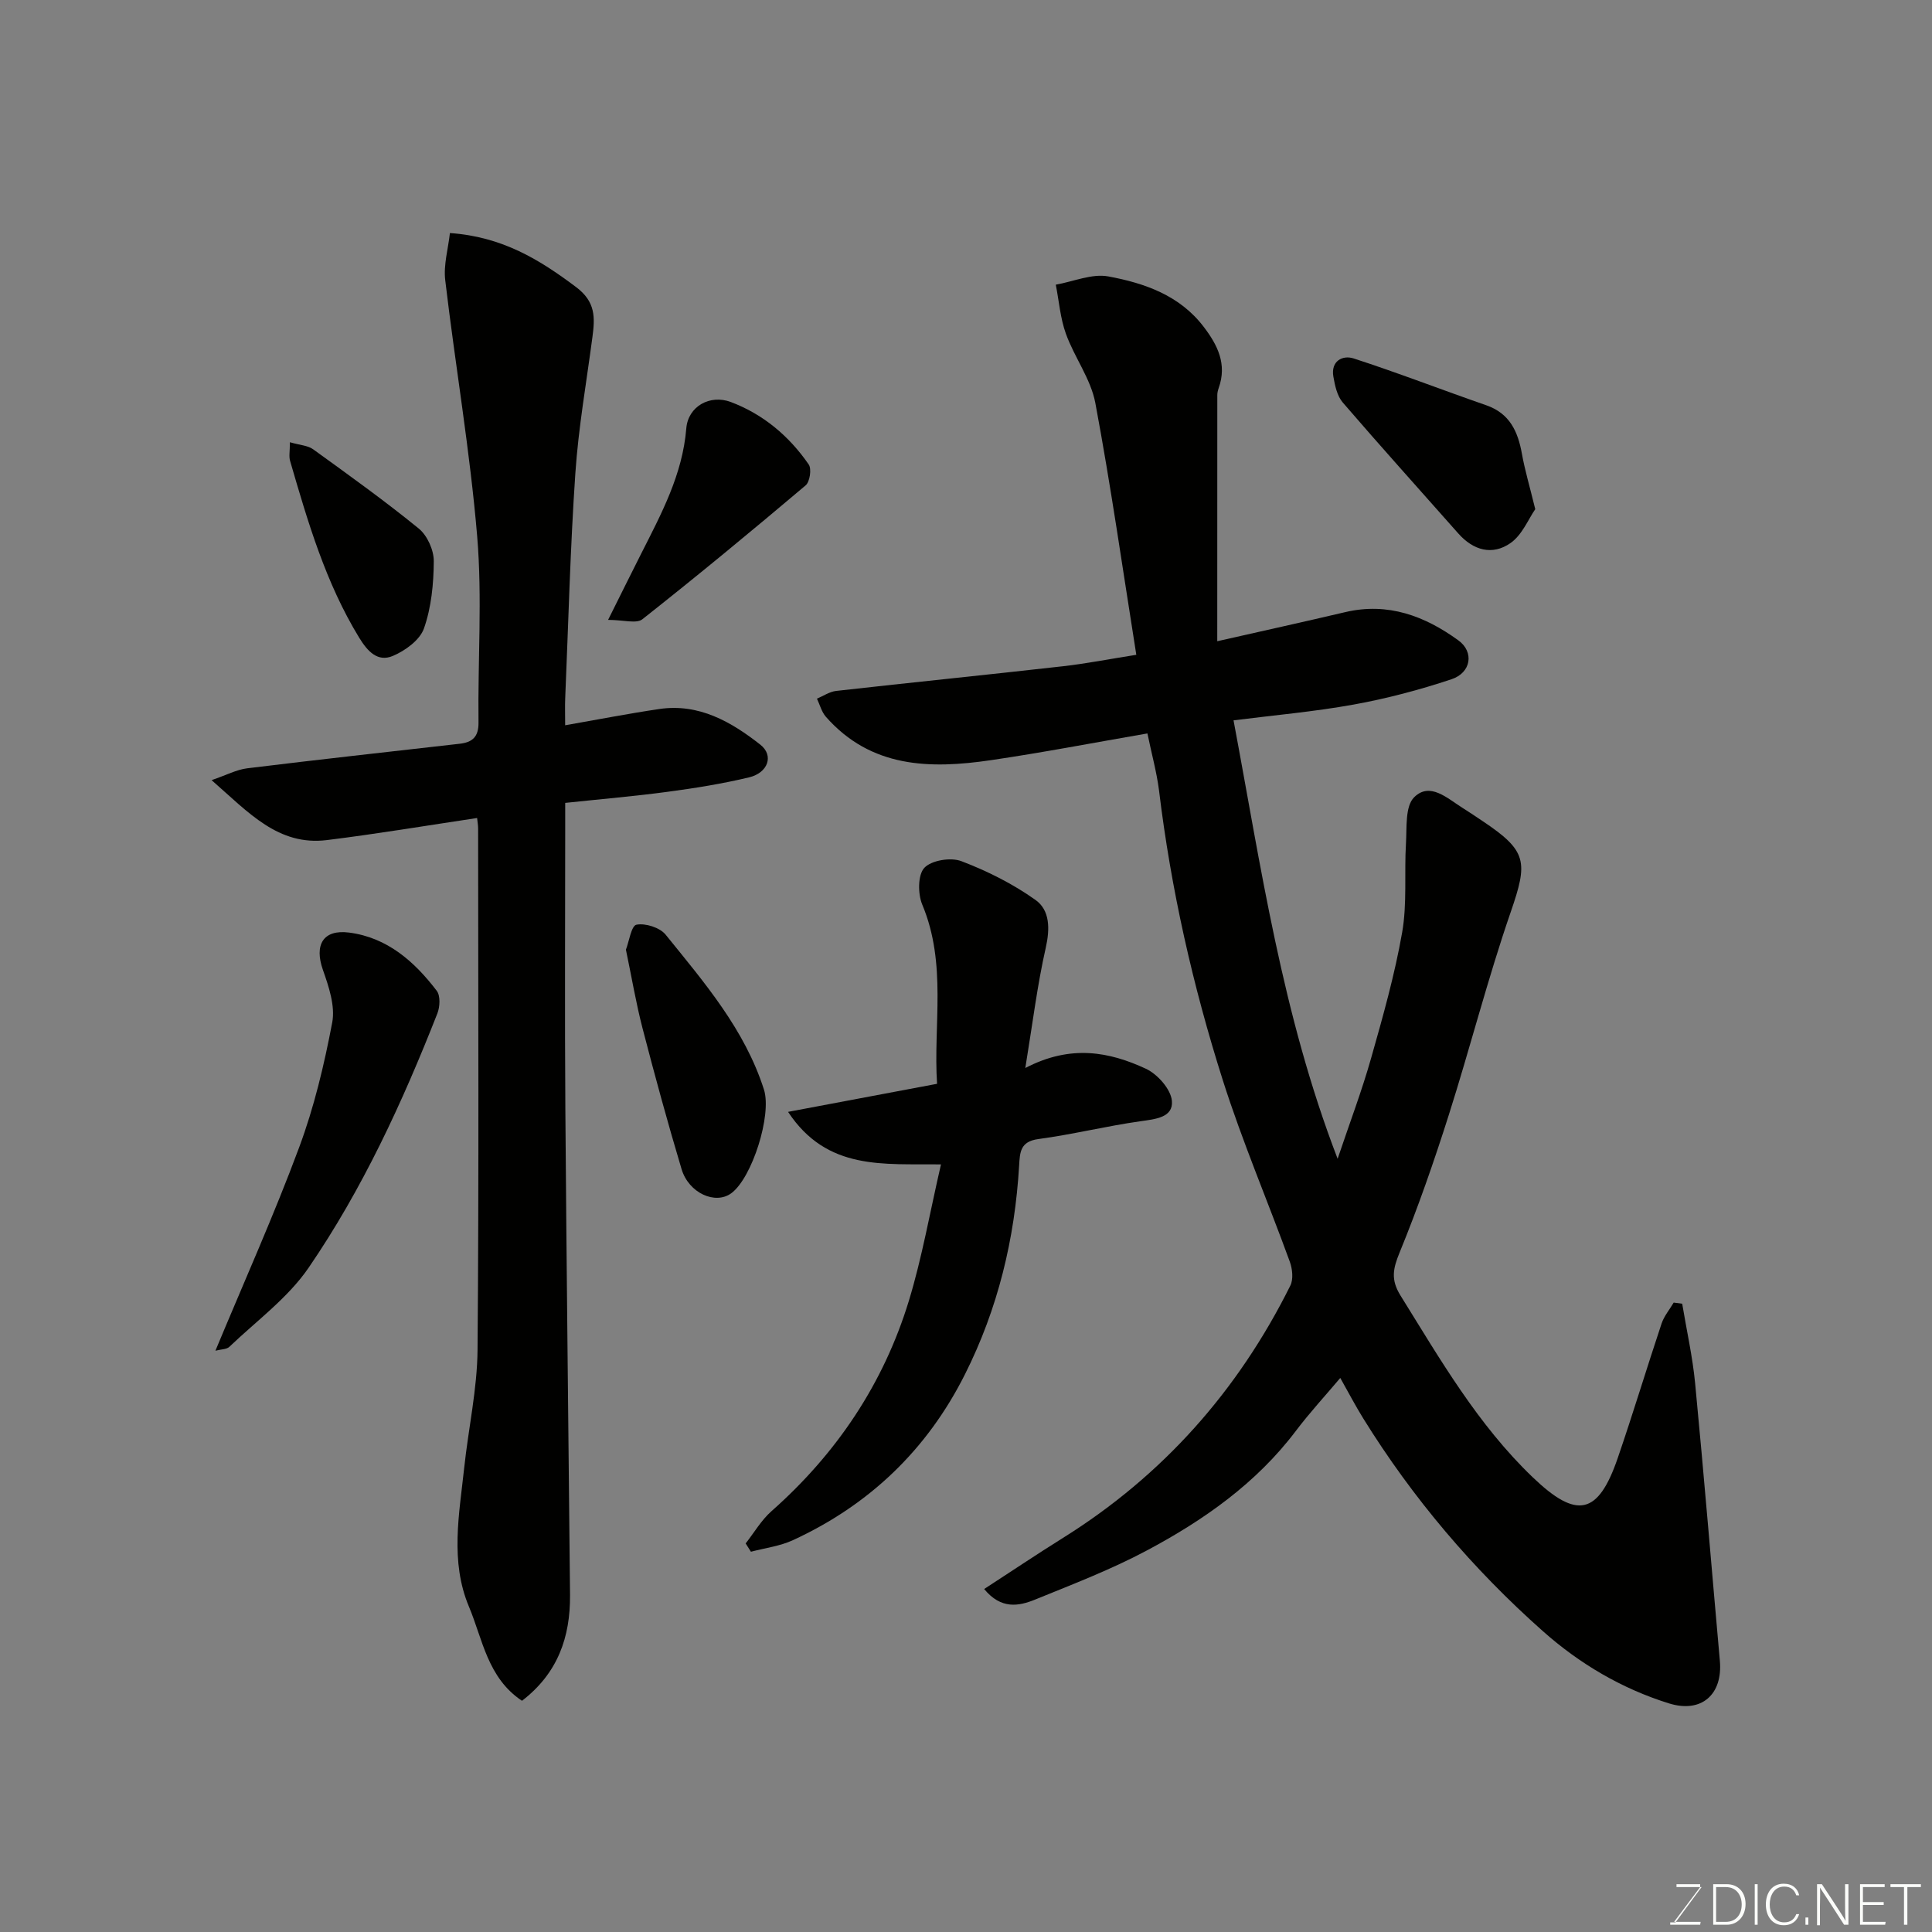
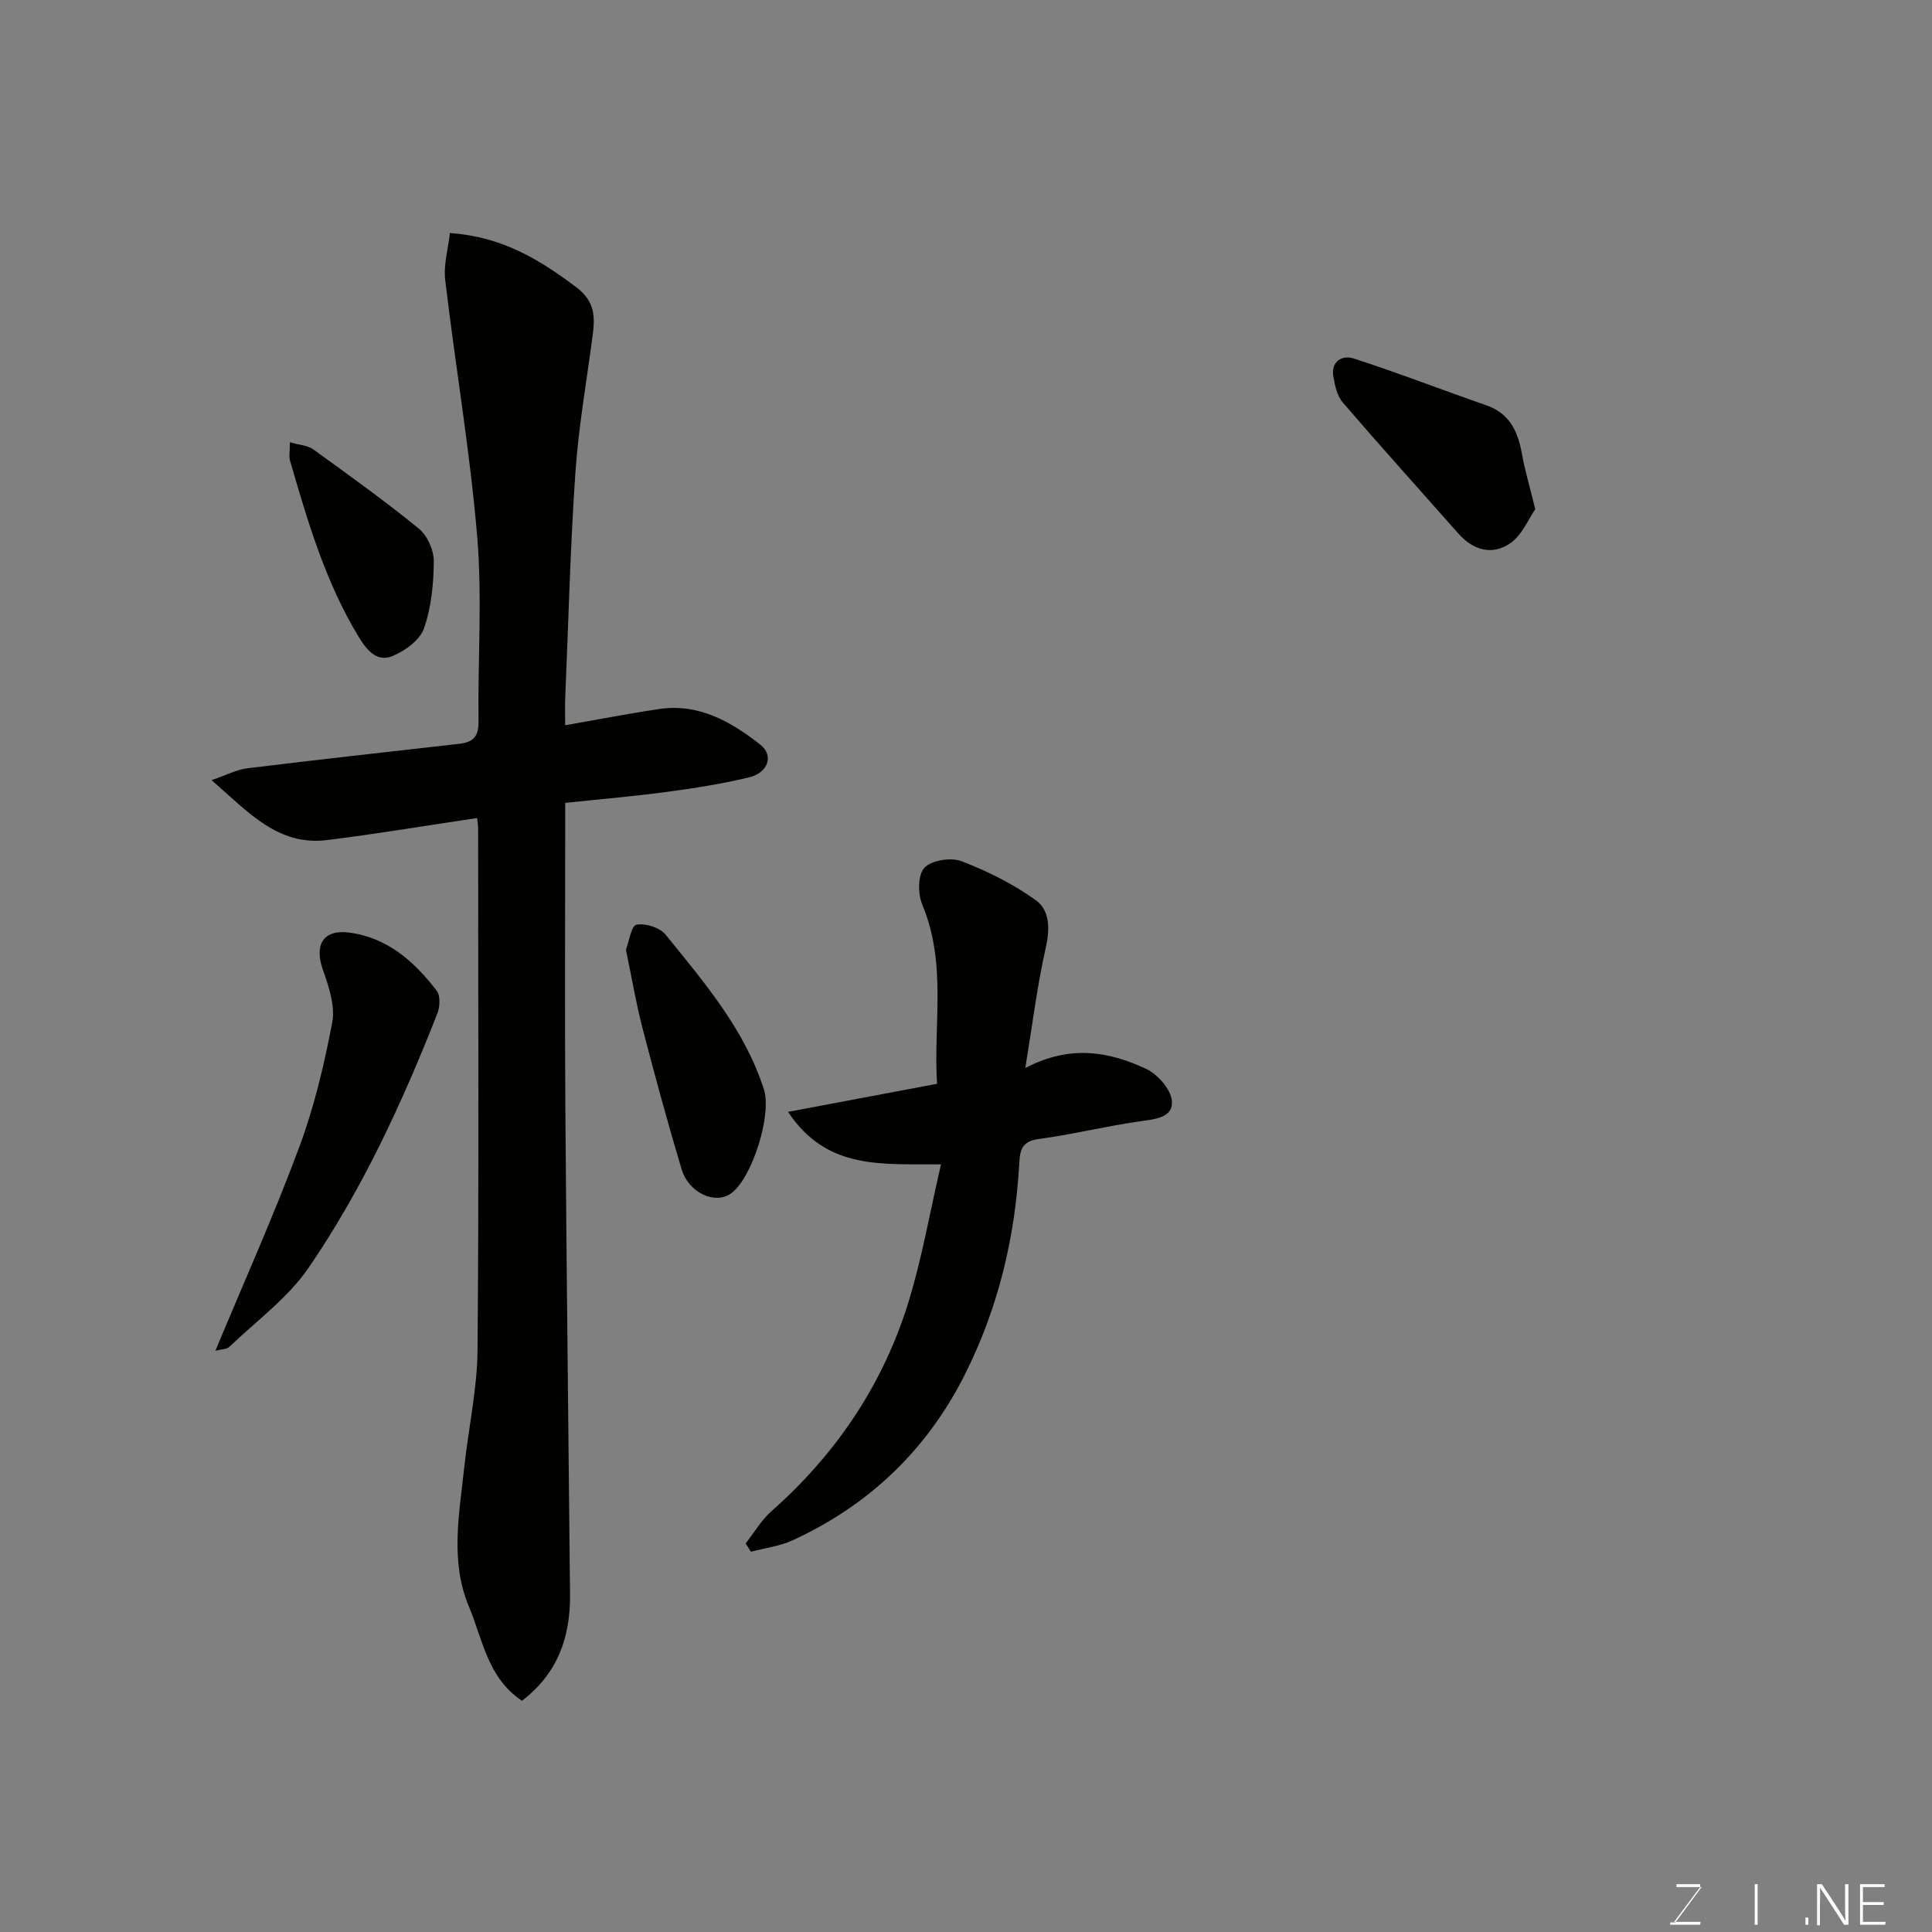
<svg xmlns="http://www.w3.org/2000/svg" enable-background="new 0 0 400 400" viewBox="0 0 400 400">
  <rect x="0" y="0" width="400" height="400" fill="#808080" stroke="none" />
  <g fill="#010100">
-     <path d="m237.56 151.85c-10.96 1.89-21.66 3.96-32.44 5.54-12.58 1.85-24.8 1.62-34.14-9-.88-1.01-1.24-2.48-1.84-3.74 1.32-.55 2.6-1.44 3.96-1.6 15.65-1.76 31.32-3.34 46.97-5.11 4.85-.55 9.66-1.5 15.19-2.37-2.78-17.46-5.25-34.86-8.48-52.12-.93-4.99-4.34-9.46-6.1-14.36-1.16-3.21-1.42-6.75-2.09-10.15 3.64-.64 7.48-2.34 10.88-1.71 7.48 1.39 14.75 3.89 19.74 10.43 2.91 3.81 4.86 7.75 3.11 12.67-.16.46-.29.96-.29 1.45-.01 16.97-.01 33.93-.01 50.98 9.1-2.06 17.83-3.99 26.52-6.03 8.83-2.07 16.47.81 23.41 5.86 3.3 2.4 2.64 6.69-1.43 8.04-6.61 2.2-13.4 4-20.25 5.24-8.18 1.48-16.51 2.21-24.88 3.27 5.71 30.37 10.03 60.84 21.55 90.77 2.54-7.54 5.03-14.1 6.93-20.82 2.44-8.6 4.89-17.25 6.43-26.04 1.05-6 .42-12.28.79-18.42.2-3.29-.2-7.69 1.69-9.56 3.27-3.26 6.88.23 10.03 2.2 1.38.86 2.73 1.78 4.09 2.69 9.32 6.22 9.48 8.43 5.87 18.89-4.77 13.82-8.38 28.04-12.81 41.98-3.05 9.6-6.36 19.15-10.18 28.47-1.38 3.37-1.87 5.63.18 8.93 8.22 13.22 15.98 26.71 27.39 37.64 9.07 8.69 13.52 7.86 17.59-4.01 3.17-9.23 5.98-18.57 9.07-27.83.52-1.55 1.66-2.9 2.51-4.34.59.08 1.17.15 1.76.23.91 5.49 2.15 10.96 2.68 16.49 1.84 19.14 3.41 38.31 5.12 57.46.62 6.95-3.8 10.89-10.53 8.8-9.77-3.04-18.54-8.22-26.12-14.96-14.49-12.86-26.96-27.54-37.19-44.05-1.63-2.63-3.07-5.39-4.75-8.37-3.07 3.64-6.32 7.16-9.2 10.97-8.2 10.85-19.05 18.46-30.81 24.73-7.42 3.96-15.35 7-23.16 10.18-3.39 1.38-7.05 2.08-10.56-2.18 5.52-3.58 10.87-7.18 16.33-10.59 20.68-12.92 36.23-30.47 47.06-52.23.66-1.32.43-3.46-.11-4.95-4.56-12.53-9.82-24.84-13.86-37.54-6.22-19.58-10.75-39.61-13.22-60.06-.49-3.81-1.54-7.58-2.4-11.77z" />
    <path d="m108.07 352.13c-7.14-4.76-8.13-12.7-10.98-19.49-3.94-9.38-2.01-19.14-.98-28.77.87-8.14 2.69-16.26 2.76-24.4.3-35.99.13-71.98.12-107.97 0-.65-.13-1.31-.21-2.14-10.44 1.56-20.74 3.29-31.09 4.57-10.08 1.24-16.18-5.67-23.88-12.41 3.08-1.05 5.17-2.18 7.37-2.45 14.64-1.8 29.3-3.41 43.96-5.08 2.65-.3 3.97-1.4 3.93-4.43-.16-12.83.79-25.73-.27-38.47-1.49-17.75-4.53-35.37-6.62-53.08-.38-3.19.62-6.54.97-9.76 10.89.76 18.58 5.52 26.14 11.2 4.07 3.06 3.89 6.33 3.37 10.31-1.24 9.4-2.9 18.78-3.54 28.23-1.06 15.51-1.44 31.06-2.1 46.59-.07 1.64-.01 3.28-.01 5.58 6.82-1.19 13.14-2.43 19.52-3.37 8.18-1.2 14.87 2.66 20.87 7.37 2.9 2.27 1.59 5.86-2.33 6.79-5.53 1.32-11.18 2.23-16.82 2.98-6.83.92-13.71 1.5-21.23 2.3v5.27c0 19.33-.11 38.66.03 57.98.24 33.59.65 67.19.97 100.78.06 8.66-2.51 16.16-9.95 21.87z" />
    <path d="m154.38 319.55c1.76-2.24 3.24-4.81 5.34-6.67 13.49-11.93 23.2-26.38 28.45-43.56 2.74-8.98 4.35-18.31 6.65-28.24-11.88-.17-23.57 1.36-31.66-10.88 10.53-1.98 20.3-3.82 30.85-5.81-.81-12.11 2.09-24.8-3.07-37.11-.92-2.21-.93-6.16.44-7.61 1.48-1.57 5.47-2.21 7.65-1.38 5.39 2.05 10.7 4.71 15.38 8.05 2.97 2.12 2.99 5.96 2.1 9.9-1.75 7.71-2.71 15.61-4.23 24.88 9.42-4.92 17.41-3.35 24.96.15 2.41 1.12 5.18 4.24 5.39 6.66.3 3.44-3.4 3.77-6.5 4.21-7.08 1-14.06 2.74-21.15 3.69-3.77.5-3.82 2.76-3.98 5.49-.89 15.15-4.39 29.65-11.23 43.25-7.84 15.6-19.79 27.02-35.61 34.31-2.69 1.24-5.78 1.62-8.69 2.39-.37-.56-.73-1.14-1.09-1.72z" />
    <path d="m44.6 279.65c6-14.43 12.13-28.08 17.33-42.08 3.1-8.33 5.19-17.11 6.85-25.86.65-3.41-.7-7.43-1.92-10.89-1.82-5.16 0-8.44 5.42-7.74 7.9 1.02 13.52 5.99 18.14 12.05.79 1.03.67 3.33.13 4.7-7.23 18.39-15.49 36.34-26.66 52.65-4.29 6.26-10.81 11.01-16.4 16.36-.57.55-1.7.5-2.89.81z" />
    <path d="m129.59 196.62c.64-1.65 1.11-4.96 2.18-5.17 1.86-.36 4.85.59 6.04 2.06 8 9.9 16.38 19.61 20.36 32.08 1.67 5.23-2.45 18.29-6.77 21.46-3.29 2.42-8.8-.02-10.29-5-2.89-9.65-5.54-19.37-8.07-29.12-1.35-5.19-2.24-10.51-3.45-16.31z" />
    <path d="m317.86 105.42c-1.42 2.04-2.71 5.33-5.12 7.01-3.76 2.63-7.71 1.54-10.84-2.01-7.97-9.02-16.04-17.96-23.89-27.08-1.17-1.36-1.63-3.51-1.95-5.37-.56-3.22 1.9-4.5 4.19-3.76 9.23 2.99 18.28 6.51 27.45 9.69 4.87 1.69 6.57 5.43 7.4 10.07.6 3.35 1.58 6.63 2.76 11.45z" />
-     <path d="m125.9 128.34c2.78-5.57 4.79-9.64 6.84-13.69 4.18-8.27 8.57-16.38 9.35-25.96.37-4.56 4.9-7.08 9.21-5.46 6.72 2.53 12.09 7.06 16.14 12.94.63.91.23 3.6-.65 4.33-11.12 9.4-22.35 18.68-33.78 27.7-1.23.99-3.91.14-7.11.14z" />
    <path d="m60.02 91.56c2.11.61 3.72.67 4.81 1.46 7.39 5.34 14.81 10.66 21.87 16.41 1.77 1.44 3.13 4.48 3.11 6.77-.03 4.66-.5 9.54-2.03 13.9-.84 2.41-3.89 4.63-6.46 5.71-3.1 1.3-5.19-.89-6.96-3.79-6.95-11.38-10.63-23.97-14.3-36.6-.27-.9-.04-1.93-.04-3.86z" />
  </g>
  <path d="m346.9 398 5.4-7.3h-5.2v-.6h4.9v.6l-5.4 7.2h5.5l-.1.6h-6.2v-.5z" fill="#fbfcfa" />
-   <path d="m354.7 390.1h2.8c2.3 0 3.9 1.6 3.9 4.1s-1.6 4.3-3.9 4.3h-2.8zm.6 7.8h2c2.2 0 3.3-1.6 3.3-3.6 0-1.8-1-3.6-3.3-3.6h-2z" fill="#fbfcfa" />
  <path d="m363.9 390.1v8.4h-.6v-8.4z" fill="#fbfcfa" />
-   <path d="m372.5 396.3c-.4 1.3-1.4 2.3-3.2 2.3-2.4 0-3.7-1.9-3.7-4.3 0-2.3 1.2-4.3 3.7-4.3 1.8 0 2.9 1 3.2 2.4h-.6c-.4-1.1-1.1-1.8-2.5-1.8-2.1 0-3 1.9-3 3.7s.9 3.7 3 3.7c1.4 0 2.1-.7 2.5-1.7z" fill="#fbfcfa" />
  <path d="m373.8 398.5v-1.5h.6v1.5z" fill="#fbfcfa" />
  <path d="m376.2 398.5v-8.4h1c1.3 2 4.4 6.6 4.9 7.6-.1-1.2-.1-2.4-.1-3.8v-3.8h.7v8.4h-.9c-1.2-1.9-4.4-6.8-5-7.7.1 1.1 0 2.3 0 3.9v3.9h-.6z" fill="#fbfcfa" />
  <path d="m390 394.4h-4.3v3.5h4.7l-.1.6h-5.2v-8.4h5.1v.6h-4.5v3.1h4.3z" fill="#fbfcfa" />
-   <path d="m394.2 390.7h-2.8v-.6h6.3v.6h-2.8v7.8h-.7z" fill="#fbfcfa" />
</svg>